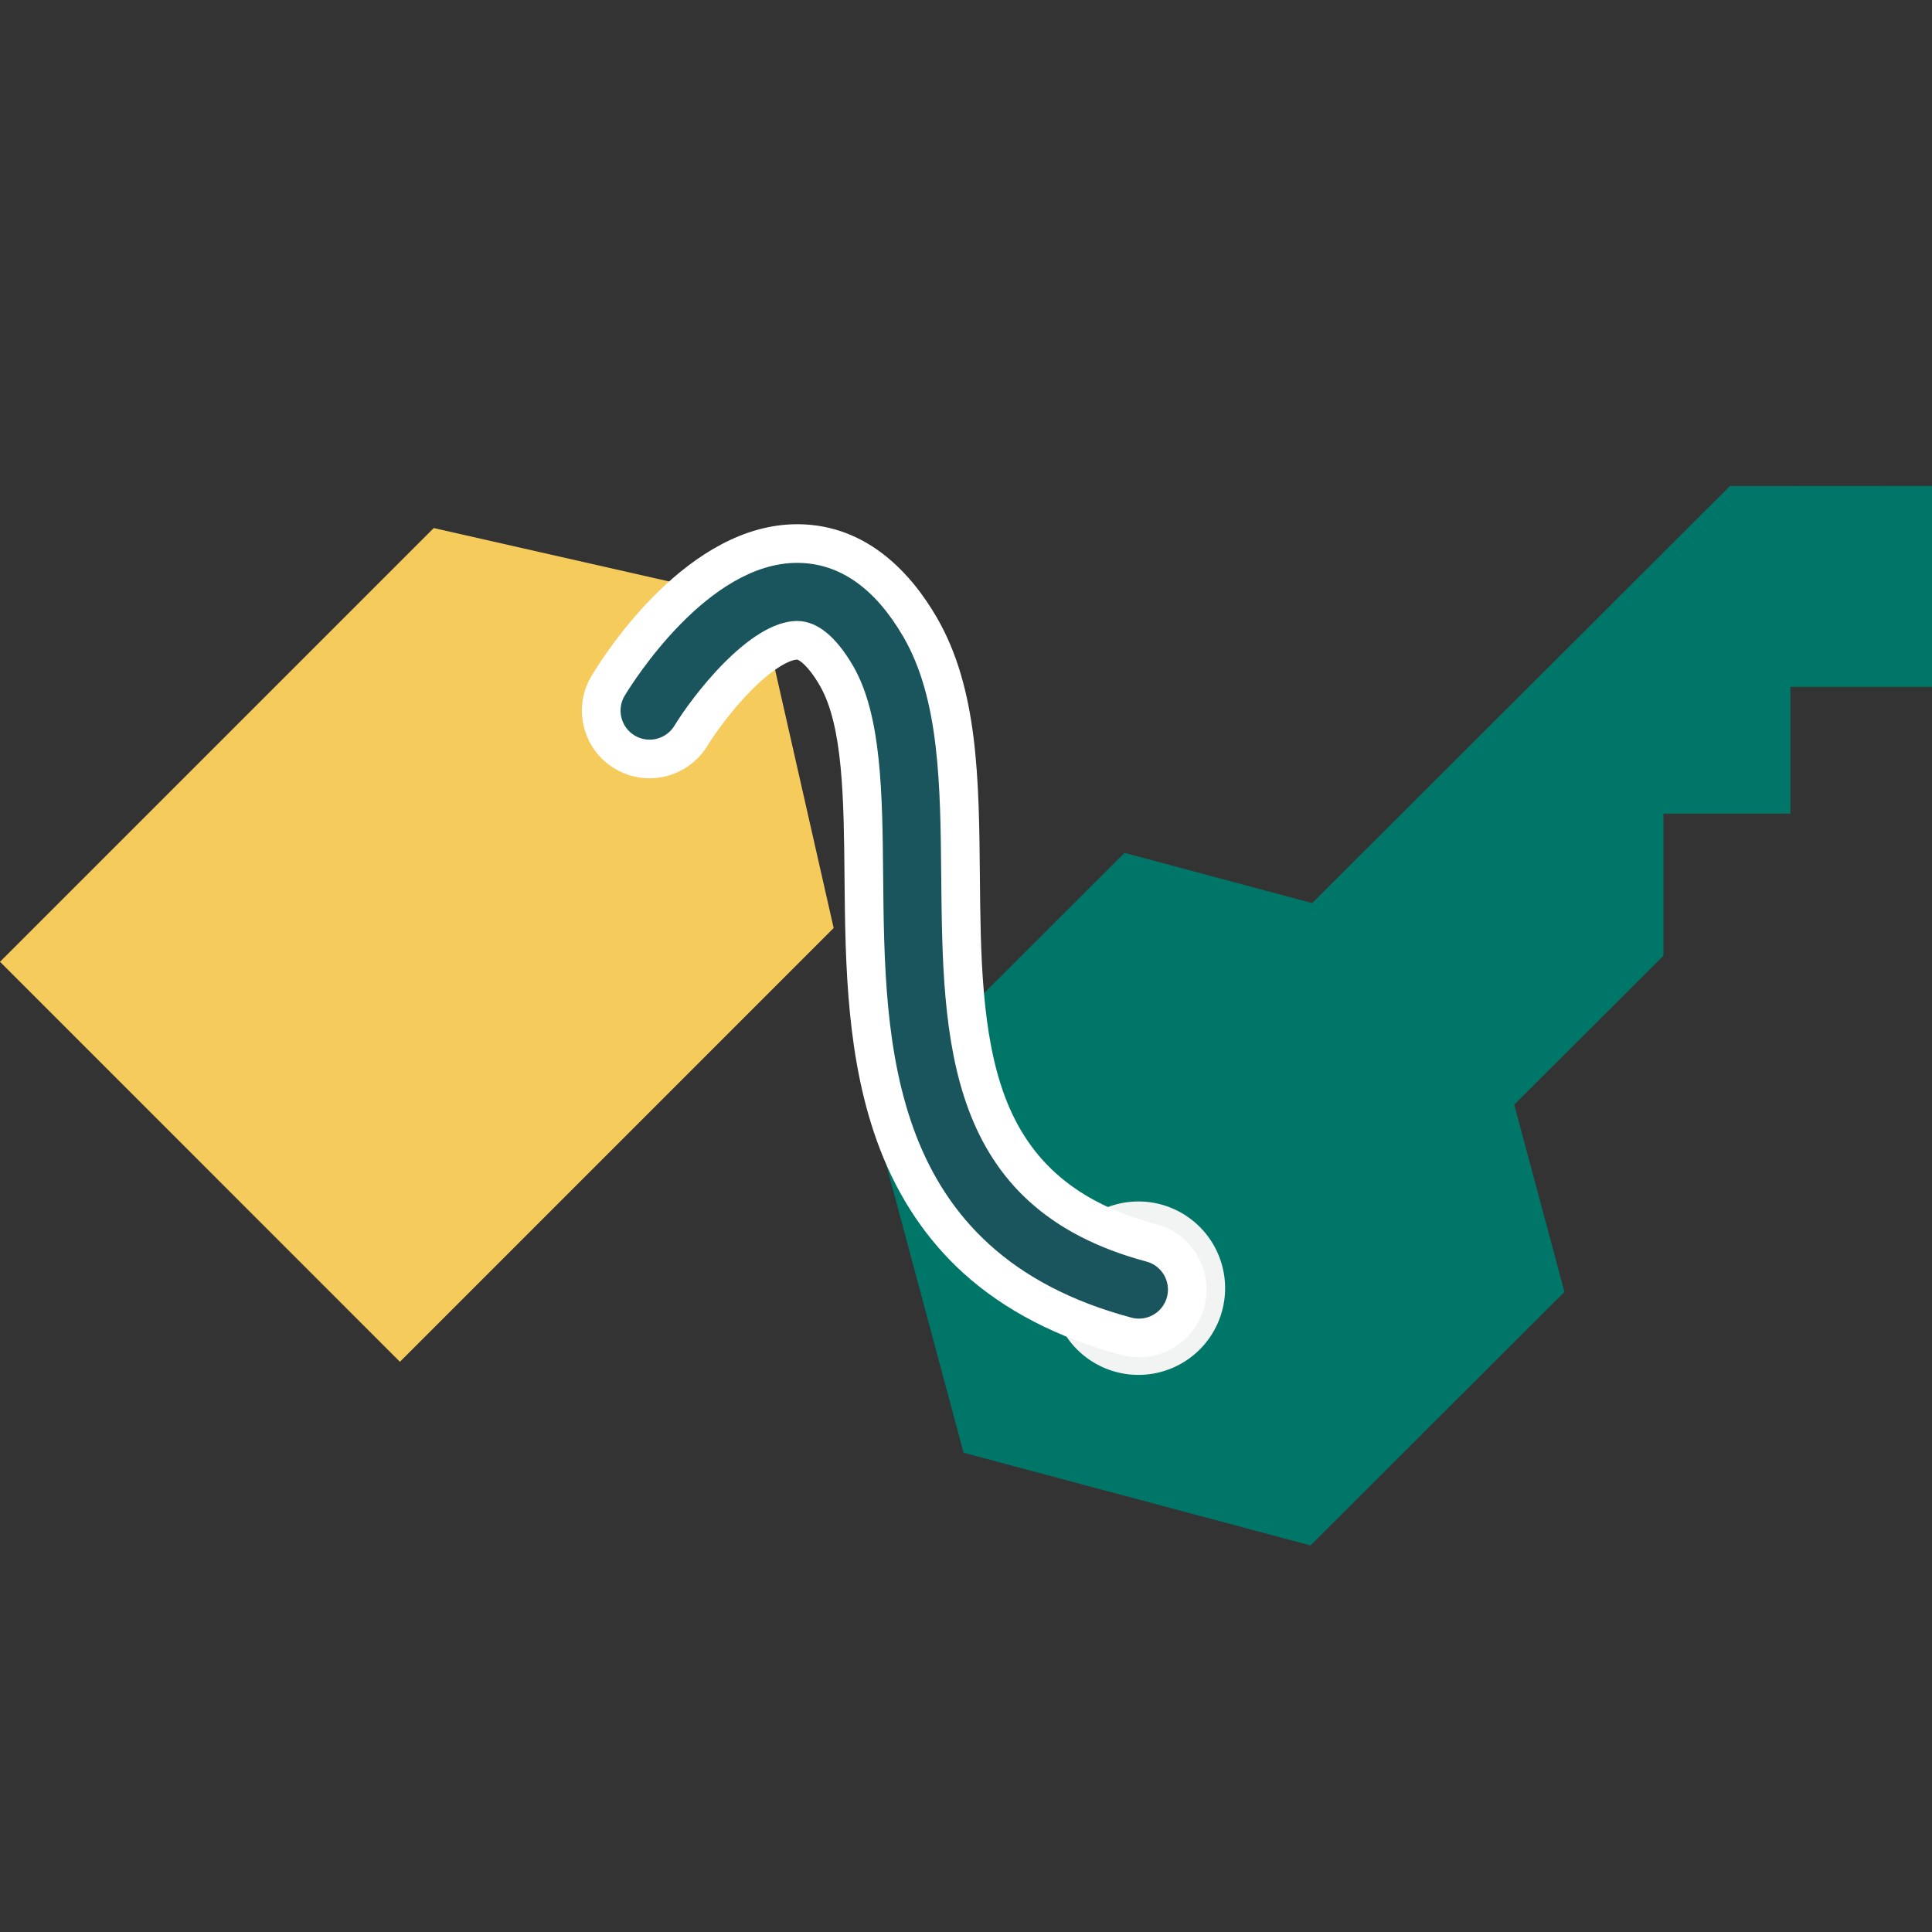
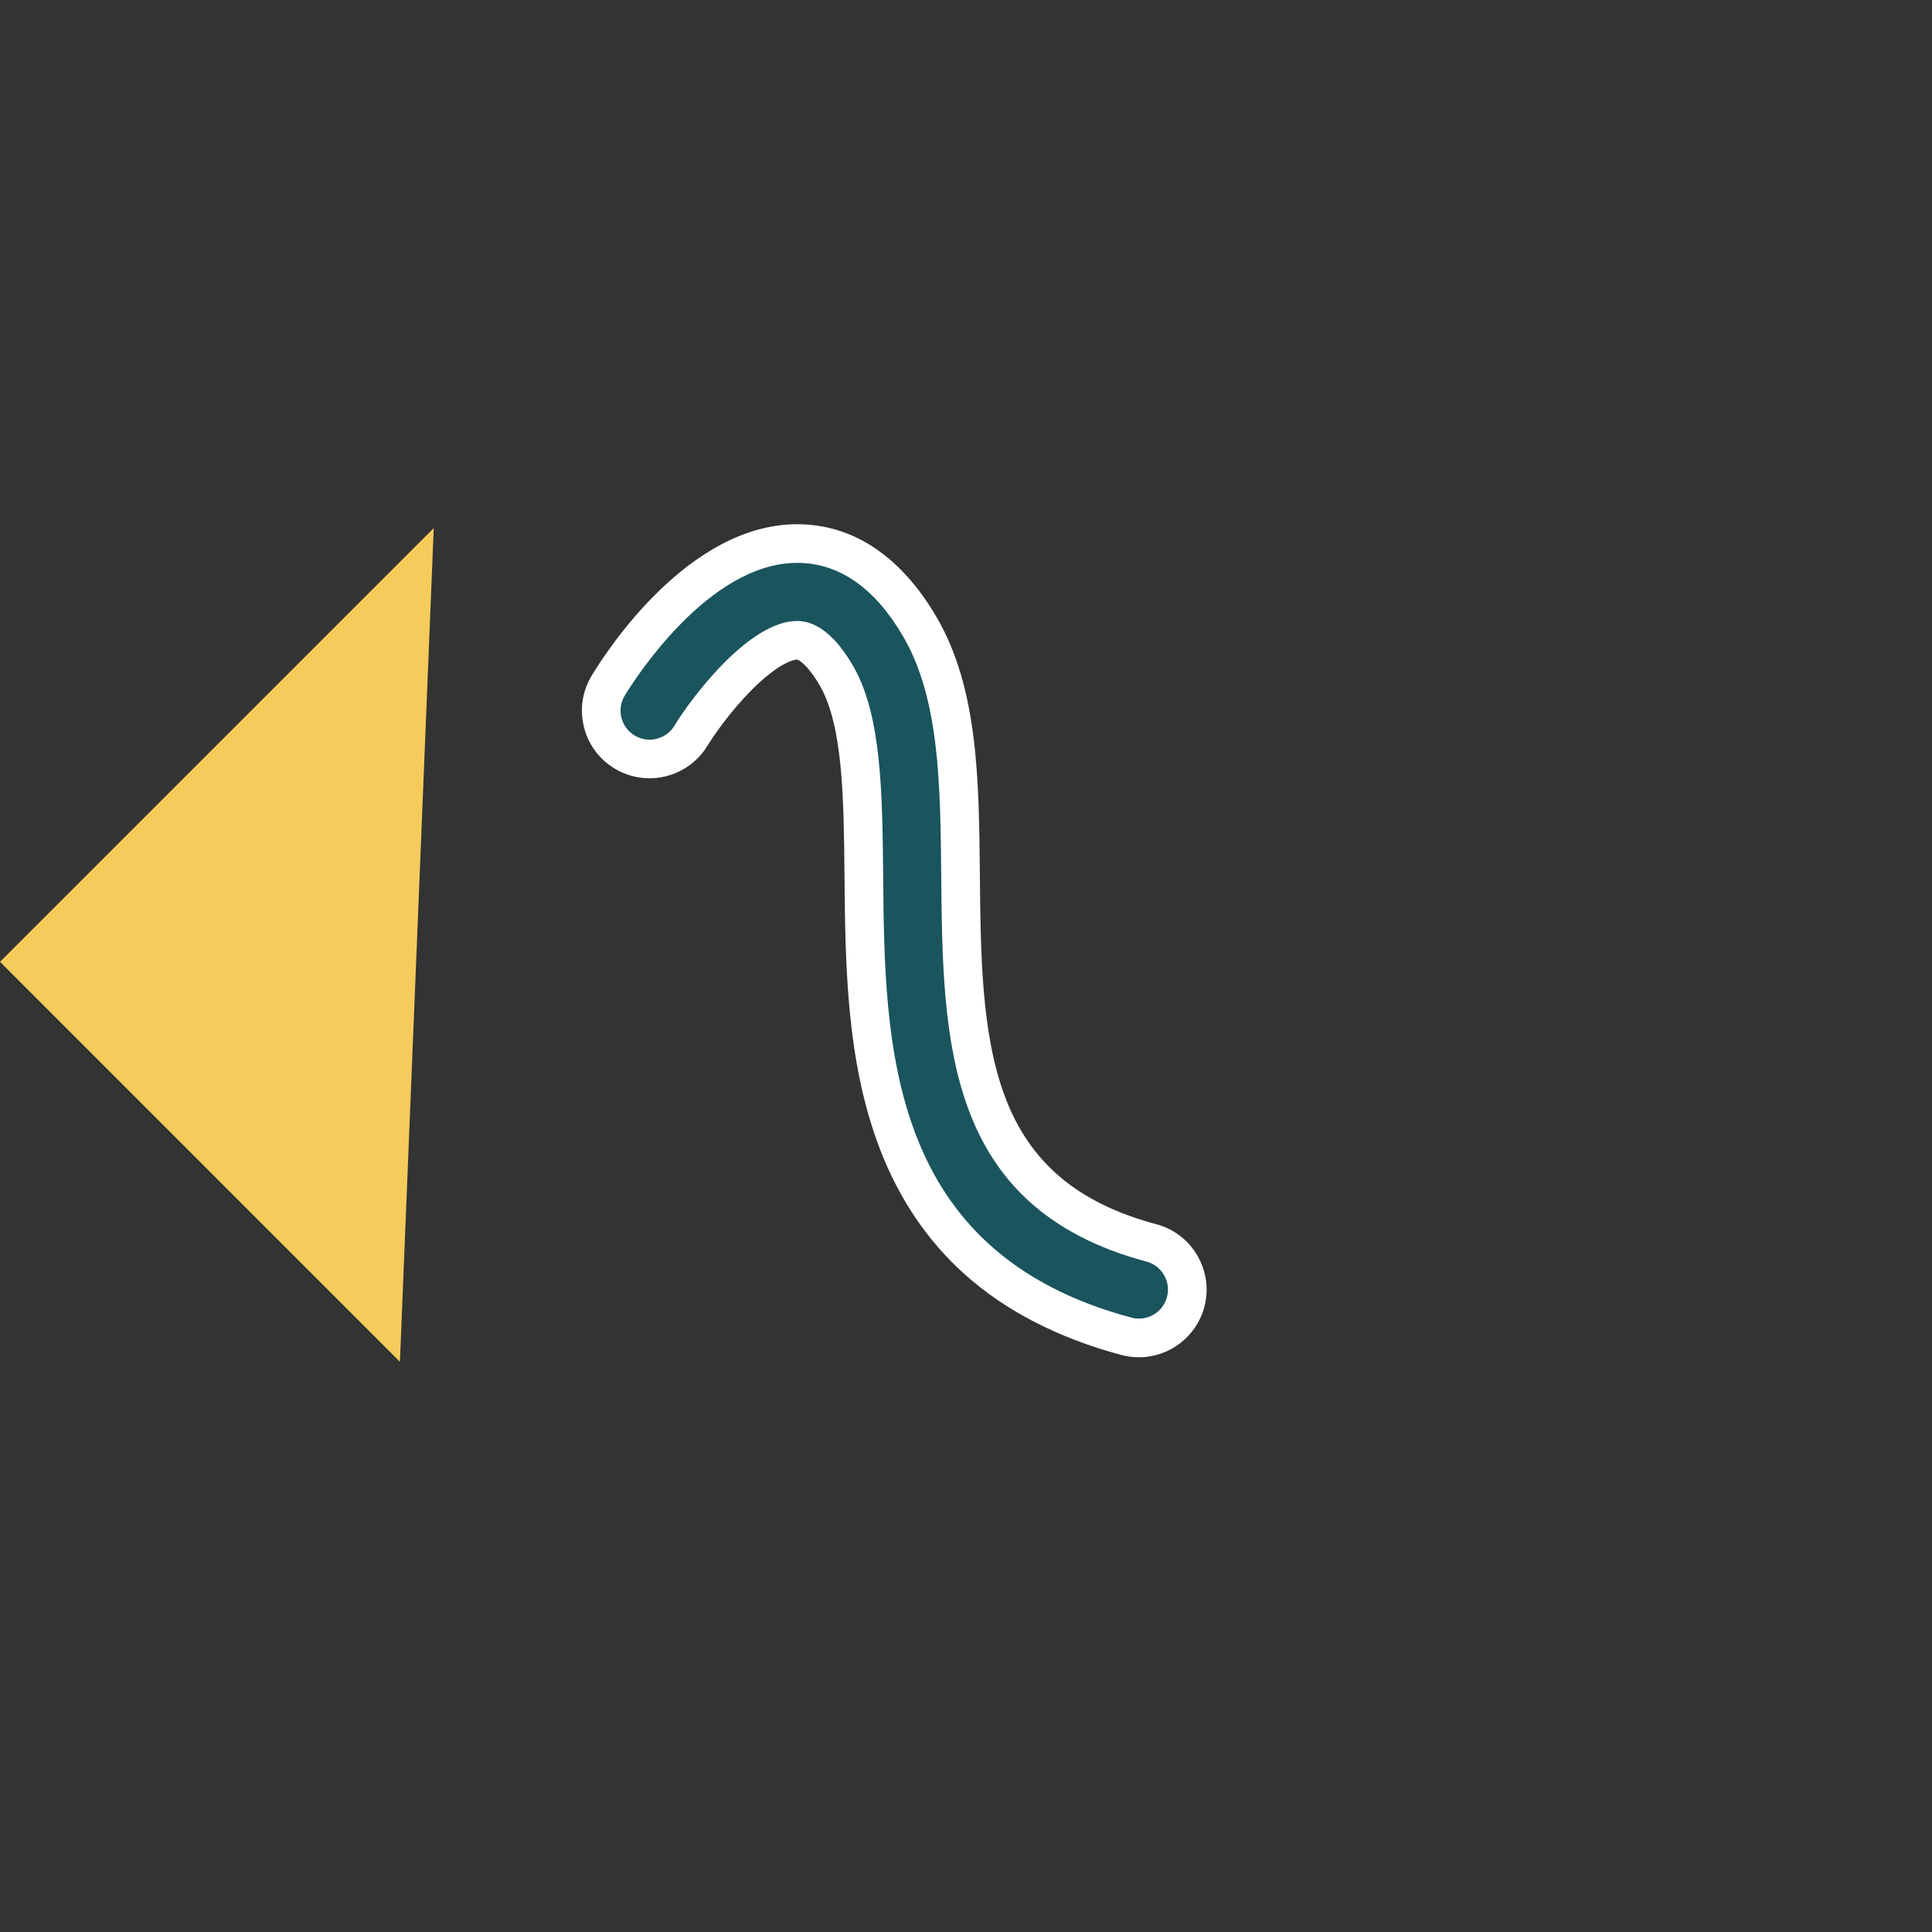
<svg xmlns="http://www.w3.org/2000/svg" width="50" height="50" viewBox="0 0 50 50">
  <rect x="0" y="0" width="50" height="50" fill="#333333" stroke="none" />
  <defs>
    <style>.a{fill:none;opacity:0.139;}.b{fill:#007668;}.c{fill:#f2f3f3;}.d{fill:#f5cb5c;}.e{fill:#1a545d;stroke-miterlimit:10;}.f,.g{stroke:none;}.g{fill:#fff;}</style>
  </defs>
  <g transform="translate(-2 16.579)">
    <rect class="a" width="50" height="50" transform="translate(2 -16.579)" />
-     <path class="b" d="M114.981,551.53l-10.812,10.793-4.854-1.3-6.573,6.562,2.406,8.962,8.979,2.4,6.572-6.561-1.3-4.846,3.862-3.855v-3.677h3.286v-3.281h3.664v-5.2Z" transform="translate(-68.211 -555.53)" />
-     <path class="c" d="M104.319,586.252a2.244,2.244,0,1,1,0-3.174A2.246,2.246,0,0,1,104.319,586.252Z" transform="translate(-71.27 -567.906)" />
-     <path class="d" d="M65.435,574.917l-10.35-10.352L66.31,553.34l8.437,1.914,1.913,8.437Z" transform="translate(-53.085 -556.253)" />
+     <path class="d" d="M65.435,574.917l-10.35-10.352L66.31,553.34Z" transform="translate(-53.085 -556.253)" />
    <path class="c" d="M83.206,561.273a1.533,1.533,0,1,1,0-2.168A1.535,1.535,0,0,1,83.206,561.273Z" transform="translate(-63.299 -558.385)" />
    <g class="e" transform="translate(-63.829 -556.853)">
      <path class="f" d="M 95.304 574.9 C 95.19 574.9 95.08 574.885 94.977 574.856 C 91.997 574.059 90.064 572.418 89.07 569.838 C 88.228 567.653 88.205 565.165 88.185 562.969 L 88.185 562.963 C 88.165 560.883 88.147 558.917 87.476 557.761 C 87.234 557.345 86.862 556.849 86.463 556.845 L 86.458 556.845 C 85.575 556.845 84.234 558.453 83.712 559.313 C 83.487 559.685 83.076 559.916 82.641 559.916 C 82.412 559.916 82.188 559.854 81.993 559.735 C 81.707 559.562 81.505 559.288 81.425 558.963 C 81.346 558.638 81.397 558.302 81.571 558.016 C 81.675 557.843 82.241 556.936 83.084 556.076 C 84.214 554.925 85.349 554.341 86.458 554.341 L 86.482 554.341 C 87.752 554.352 88.813 555.08 89.64 556.504 C 90.644 558.233 90.666 560.52 90.688 562.942 L 90.688 562.948 C 90.728 567.161 90.764 571.14 95.627 572.44 C 96.293 572.617 96.691 573.304 96.513 573.971 C 96.367 574.518 95.87 574.9 95.304 574.9 Z" />
      <path class="g" d="M 95.304 574.4 C 95.636 574.4 95.94 574.179 96.03 573.842 C 96.137 573.441 95.899 573.03 95.498 572.923 C 90.267 571.525 90.228 567.166 90.188 562.951 C 90.166 560.596 90.146 558.371 89.208 556.755 C 88.476 555.496 87.56 554.851 86.482 554.841 L 86.458 554.841 C 84.147 554.841 82.212 557.923 81.998 558.275 C 81.783 558.63 81.896 559.093 82.252 559.308 C 82.374 559.381 82.508 559.416 82.64 559.416 C 82.895 559.416 83.143 559.287 83.284 559.054 C 83.711 558.35 85.208 556.345 86.458 556.345 L 86.468 556.345 C 86.977 556.35 87.461 556.741 87.908 557.51 C 88.646 558.781 88.665 560.813 88.685 562.964 C 88.725 567.294 88.775 572.682 95.11 574.374 C 95.175 574.393 95.24 574.4 95.304 574.4 M 95.304 575.4 C 95.145 575.4 94.991 575.379 94.844 575.339 C 93.201 574.899 91.83 574.188 90.768 573.228 C 89.823 572.373 89.095 571.293 88.604 570.018 C 87.729 567.748 87.706 565.212 87.685 562.974 L 87.685 562.968 C 87.666 560.955 87.648 559.054 87.043 558.012 C 86.727 557.468 86.495 557.347 86.459 557.345 L 86.458 557.345 C 86.31 557.345 85.894 557.512 85.273 558.139 C 84.735 558.682 84.307 559.296 84.139 559.572 C 83.824 560.093 83.25 560.416 82.641 560.416 C 82.321 560.416 82.008 560.329 81.734 560.163 C 81.333 559.921 81.051 559.537 80.94 559.082 C 80.828 558.627 80.901 558.156 81.144 557.756 C 81.538 557.104 83.653 553.841 86.458 553.841 L 86.482 553.841 L 86.487 553.841 L 86.491 553.841 C 88.303 553.857 89.439 555.161 90.072 556.253 C 91.143 558.096 91.165 560.447 91.188 562.937 L 91.188 562.937 L 91.188 562.943 C 91.207 564.946 91.226 567.018 91.833 568.644 C 92.474 570.36 93.72 571.413 95.756 571.957 C 96.688 572.205 97.245 573.167 96.997 574.1 C 96.791 574.866 96.096 575.4 95.304 575.4 Z" />
    </g>
  </g>
</svg>